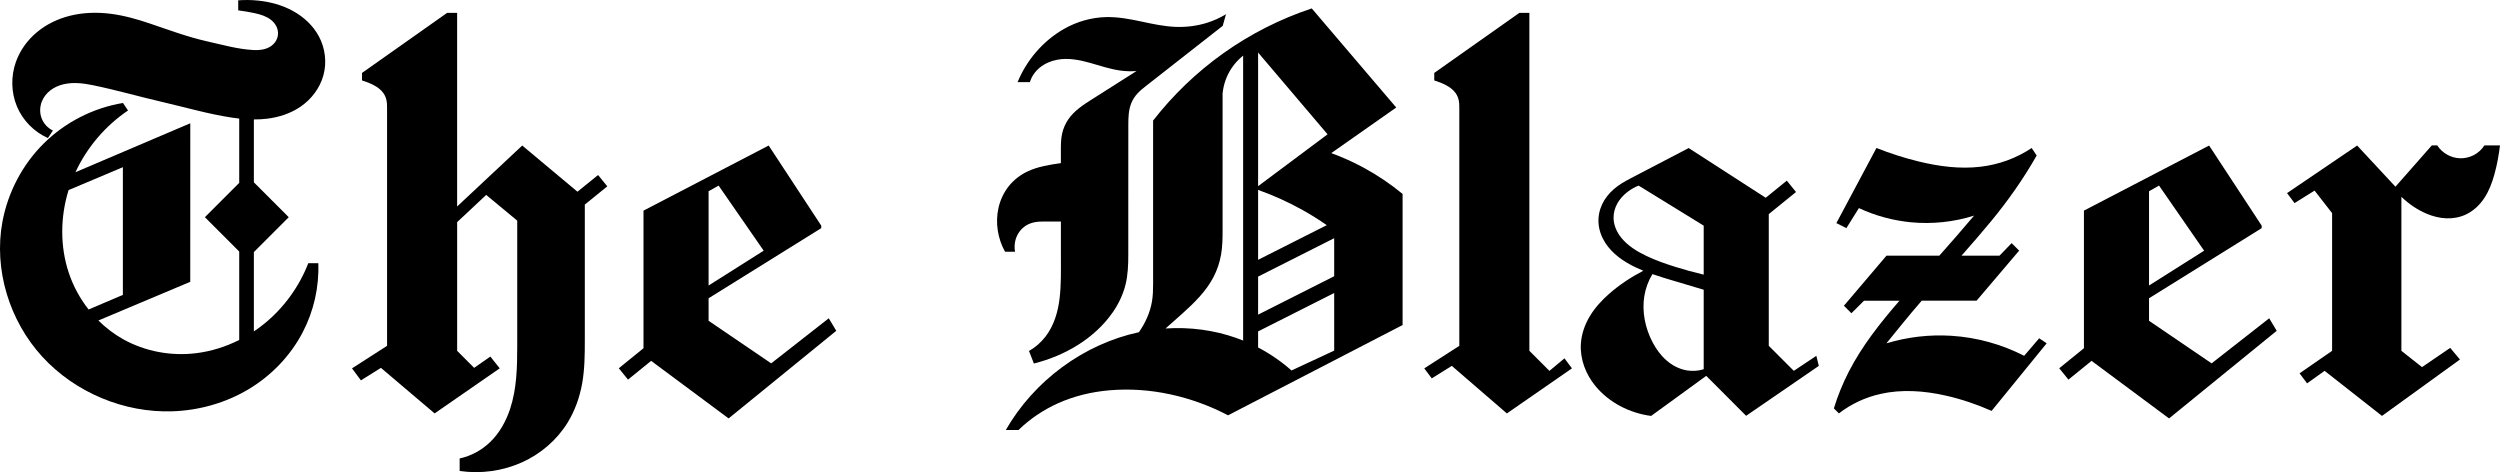
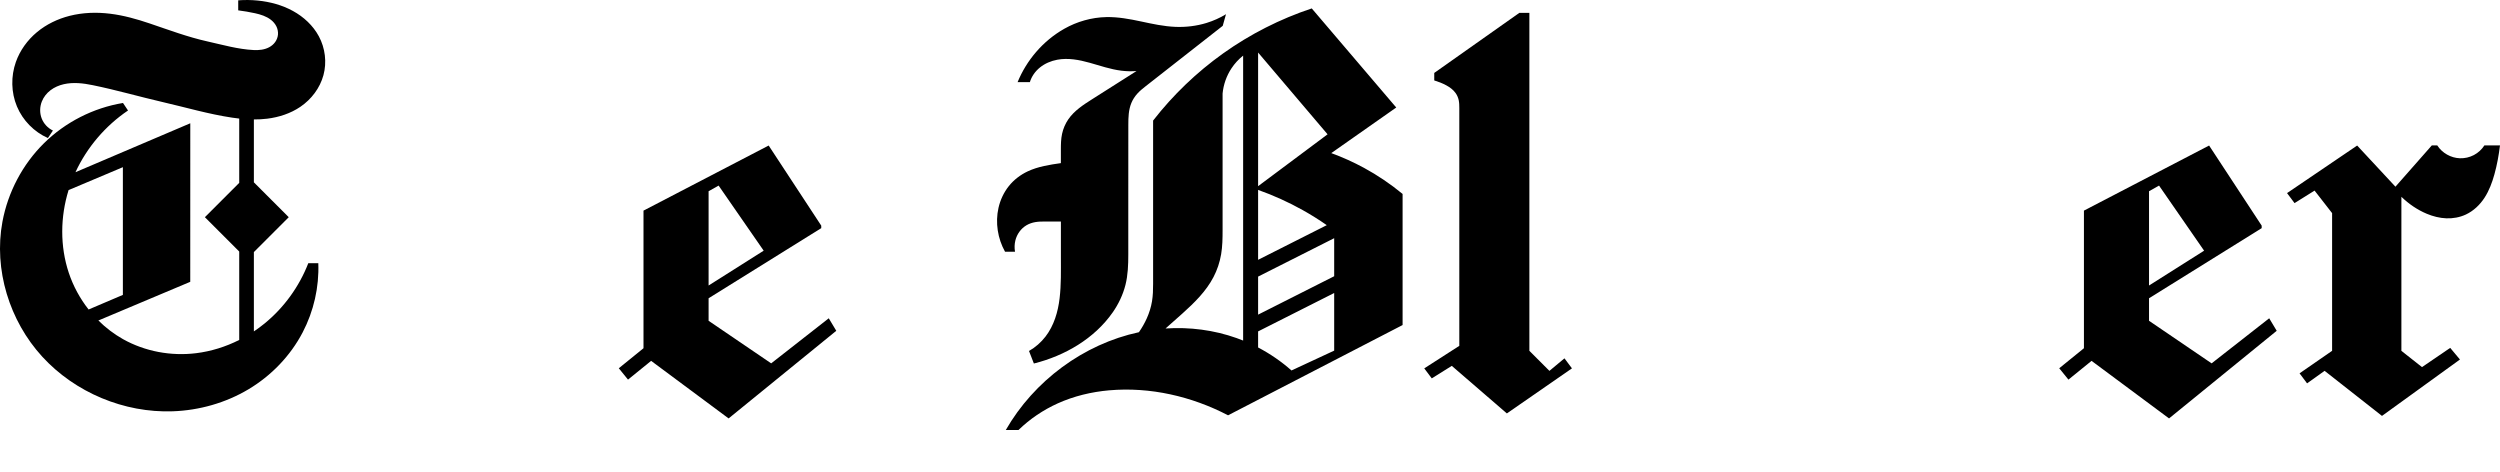
<svg xmlns="http://www.w3.org/2000/svg" id="Layer_2" data-name="Layer 2" viewBox="0 0 1436.01 271.21">
  <defs>
    <style> .cls-1 { fill: #000; stroke-width: 0px; } </style>
  </defs>
  <g id="Layer_1-2" data-name="Layer 1">
    <g>
      <path class="cls-1" d="M9.72,61.11c-3.35-8.01-3.5-17.27-.62-25.46,2.35-6.67,6.64-12.61,12.08-17.14,5.43-4.53,11.97-7.67,18.82-9.41,7.56-1.92,15.49-2.17,23.23-1.22,7.74.94,15.29,3.07,22.68,5.57,11,3.72,21.91,7.82,33.25,10.35,8.81,1.97,17.59,4.51,26.6,4.95,3.05.15,6.21-.18,8.89-1.63,1.34-.73,2.54-1.74,3.42-2.98.88-1.24,1.45-2.72,1.59-4.23.15-1.64-.19-3.32-.92-4.79-.74-1.48-1.85-2.75-3.15-3.76-2.6-2.02-5.85-3.03-9.07-3.75-3.2-.72-6.44-1.22-9.69-1.66V.19c3.74-.28,7.5-.25,11.23.13,7.02.7,13.98,2.57,20.17,5.96,6.19,3.38,11.59,8.37,14.93,14.59,3.63,6.76,4.64,14.9,2.63,22.31-2.01,7.4-6.93,13.89-13.28,18.19-5.61,3.8-12.24,5.96-18.96,6.8-2.56.32-5.14.45-7.72.44v36.12l20.03,20.03-20.03,20.03v45.57c2.11-1.41,4.15-2.92,6.11-4.52,11.19-9.12,19.93-21.21,25.15-34.66h5.75c.52,13.73-2.63,27.58-9,39.76-7.06,13.51-18.06,24.89-31.15,32.69-13.1,7.81-28.23,12.08-43.46,12.62-27.92.99-56.06-10.77-74.94-31.36S-3.7,154.82,1.4,127.35c3.16-16.97,11.56-32.94,23.84-45.06,12.28-12.12,28.38-20.33,45.41-23.14l2.88,4.32c-13.02,8.79-23.59,21.2-30.18,35.45l65.95-28.11-.02,91.07-52.77,22.21c4.21,4.18,8.97,7.81,14.15,10.72,12.63,7.08,27.57,9.83,41.93,8.07,8.64-1.06,17.04-3.69,24.82-7.61v-50.79l-19.72-19.72,19.72-19.72v-36.93c-1.39-.15-2.77-.33-4.14-.54-13.41-2.01-26.46-5.85-39.67-8.9-13.48-3.11-26.79-6.98-40.35-9.75-5.48-1.12-11.18-1.8-16.63-.55-2.72.62-5.35,1.75-7.58,3.44s-4.03,3.96-5.04,6.57c-1.19,3.04-1.25,6.52-.09,9.58,1.16,3.05,3.53,5.63,6.49,7.02l-2.88,4.31c-7.95-3.5-14.45-10.15-17.8-18.17ZM39.51,156.71c2.54,7.61,6.42,14.77,11.38,21.07l19.69-8.39v-73.36s-31.19,13.16-31.19,13.16c-4.77,15.38-4.97,32.25.12,47.52Z" />
-       <path class="cls-1" d="M272.35,211.29l9.31-6.48,5.38,6.76-37.39,25.89-30.84-26.16-11.5,7.19-5.11-6.91,20.13-12.94V62.02c0-1.5-.03-3.01-.34-4.48-.32-1.47-.92-2.87-1.79-4.09-1.35-1.9-3.29-3.32-5.34-4.43-2.19-1.19-4.53-2.09-6.92-2.82v-4.31s48.89-34.51,48.89-34.51h5.75v111.23l37.39-35.02,31.73,26.53,11.84-9.6,5.29,6.52-12.91,10.47v78.24c0,8.15-.08,16.35-1.5,24.38s-4.19,15.85-8.48,22.78c-6.15,9.92-15.41,17.83-26.04,22.63-11.15,5.03-23.76,6.75-35.87,4.99v-7.19c6.56-1.42,12.68-4.75,17.51-9.42,5.39-5.2,9.12-11.95,11.47-19.05,3.84-11.6,4.09-24.03,4.09-36.24v-71.9l-17.83-14.77-16.68,15.62v73.93l9.75,9.78Z" />
      <path class="cls-1" d="M355.44,211.53l14.19-11.51v-79.04l71.9-37.39,30.2,46.02v1.44l-64.71,40.27v12.94l35.95,24.45,33.08-25.89,4.31,7.19-61.84,50.33-44.51-33.06-13.28,10.77-5.29-6.52ZM438.66,143.99l-25.89-37.39-5.75,3.24v54.16l31.64-20.01Z" />
      <path class="cls-1" d="M573.53,119.43c1.02-4.53,3.02-8.86,5.91-12.49,2.89-3.64,6.68-6.53,10.89-8.51,5.95-2.79,12.51-3.79,19.04-4.73v-7.79c0-3.03.05-6.08.69-9.04.64-2.96,1.85-5.8,3.56-8.3,3.43-5,8.67-8.39,13.79-11.63,8.47-5.37,16.94-10.75,25.41-16.13-2.91.22-5.85.16-8.76-.21-6.24-.79-12.16-2.86-18.17-4.55-6.01-1.69-12.42-2.89-18.58-1.74-3.67.68-7.16,2.19-9.94,4.43-2.78,2.24-4.83,5.2-5.81,8.43h-7.05c5.09-12.39,14.36-23.59,26.85-30.66,7.21-4.08,15.61-6.53,24.15-6.69,6.72-.13,13.38,1.11,19.92,2.51,6.54,1.4,13.12,2.85,19.83,3.11,6.01.23,12.08-.5,17.77-2.25,3.95-1.22,7.72-2.91,11.18-5.02l-1.87,6.67-44.33,34.74c-1.67,1.31-3.33,2.65-4.75,4.23-1.42,1.58-2.59,3.39-3.4,5.34-1.63,3.92-1.75,8.27-1.75,12.52l-.02,43.94v30.6c0,5.86-.19,11.77-1.63,17.45-1.44,5.68-4.01,11.05-7.37,15.85-10.52,15.02-27.44,24.85-45.23,29.3l-2.8-7.2c3.68-2.1,6.92-4.95,9.5-8.3,4.83-6.27,7.16-14.14,8.08-22,.93-7.86.74-15.79.74-23.7,0-6.79,0-13.58,0-20.36h-9.17c-1.84,0-3.69.02-5.5.33-1.81.31-3.58.91-5.16,1.85-3.16,1.88-5.44,5.11-6.32,8.68-.52,2.12-.59,4.35-.2,6.49h-5.74c-4.22-7.58-5.67-16.71-3.76-25.17ZM637.13,224.2c-10.17.9-20.24,3.3-29.55,7.5-8.33,3.76-16.01,8.94-22.56,15.3h-7.29c16.22-28.25,44.69-49.37,76.47-56.18,1.76-2.53,3.29-5.21,4.55-8.02,1.38-3.09,2.4-6.34,2.96-9.68.56-3.34.64-6.73.64-10.12v-93.75c11.44-14.71,25.03-27.74,40.2-38.56,15.56-11.09,32.79-19.84,50.93-25.86l48.53,56.92-37.32,26.19c6.45,2.35,12.73,5.19,18.77,8.46,7.86,4.27,15.31,9.3,22.2,15v75.3l-100.25,51.85c-20.9-10.9-44.8-16.41-68.28-14.35ZM714.06,31.95c-2.6,2.07-4.87,4.54-6.7,7.31-2.85,4.31-4.61,9.32-5.1,14.46v78.53c0,4.62-.07,9.26-.84,13.81-.78,4.55-2.24,8.99-4.38,13.08-4.26,8.19-11,14.79-17.88,20.96-3.21,2.87-6.44,5.72-9.66,8.58,13.81-.91,27.8.88,40.83,5.52,1.25.45,2.49.92,3.73,1.42,0-54.56,0-109.11,0-163.67ZM722.66,106.94l39.9-29.79-39.9-46.97v76.76ZM722.66,149.24l39.44-19.91c-4.45-3.1-9.05-5.98-13.79-8.63-8.2-4.59-16.79-8.48-25.65-11.62v40.16ZM722.66,180.73l43.7-22.06v-21.85l-43.7,22.06v21.86ZM741.83,212.8l24.53-11.4v-33.1l-43.7,22.06v9.23c6.89,3.61,13.35,8.05,19.17,13.21Z" />
      <path class="cls-1" d="M890,213.02l8.63-7.19,4.31,5.75-37.39,25.89-31.64-27.32-11.5,7.19-4.31-5.75,20.13-12.94V62.02c0-1.5-.03-3.01-.34-4.48-.32-1.47-.92-2.87-1.79-4.09-1.35-1.9-3.29-3.32-5.34-4.43-2.19-1.19-4.53-2.09-6.92-2.82v-4.31s48.89-34.51,48.89-34.51h5.75v194.14l11.5,11.5Z" />
-       <path class="cls-1" d="M1044.74,210.16l-41.76,28.68-22.91-22.95-31.66,23.02c-12.29-1.6-24.13-7.63-32.01-17.2-5.53-6.73-8.87-15.42-8.35-24.11.34-5.65,2.24-11.15,5.16-15.99,2.92-4.85,6.79-9.07,11.04-12.81,5.96-5.24,12.64-9.63,19.68-13.3-1.51-.61-3-1.26-4.47-1.96-6.84-3.25-13.35-7.74-17.43-14.13-2.15-3.37-3.56-7.24-3.83-11.23-.25-3.69.48-7.43,2.04-10.77,1.56-3.35,3.92-6.29,6.7-8.73,2.97-2.6,6.45-4.56,9.95-6.38l33.08-17.26,44.27,28.55,12.11-9.82,5.29,6.52-15.65,12.69v75.65l14.38,14.38,12.94-8.62,1.42,5.77ZM978.61,129.61l-37.39-23.01c-2.24.9-4.36,2.1-6.28,3.56-2.36,1.8-4.43,4.02-5.89,6.61s-2.27,5.55-2.21,8.52c.08,4.13,1.86,8.1,4.46,11.31,3.77,4.63,9.01,7.84,14.4,10.41,5.39,2.57,11.05,4.54,16.75,6.32,5.33,1.66,10.73,3.12,16.16,4.42v-28.14ZM960.86,161.14c-3.91-1.17-7.84-2.34-11.69-3.69-2.36,3.86-3.95,8.19-4.67,12.65-1.45,9.05.53,18.49,4.8,26.6,2.02,3.83,4.6,7.39,7.85,10.24s7.2,4.97,11.45,5.76c3.32.61,6.79.41,10.01-.61v-45.66c-5.91-1.8-11.83-3.53-17.75-5.3Z" />
-       <path class="cls-1" d="M1083.59,197.2c12.07-3.65,24.8-5.12,37.39-4.32,14.49.92,28.79,4.87,41.7,11.5l8.63-10.07,4.31,2.88-31.64,38.83c-8.52-3.77-17.39-6.78-26.48-8.82-12.3-2.77-25.21-3.7-37.5-.9-8.59,1.96-16.78,5.76-23.74,11.16l-2.88-2.88c2.23-7.3,5.13-14.39,8.62-21.18,7.63-14.85,18.1-28.03,29.05-40.66h-20.37l-7.23,7.19-4.31-4.31,24.45-28.76h30.36c6.73-7.61,13.43-15.24,19.97-23.01-11.65,3.68-24.04,4.99-36.2,3.83-10.35-.99-20.53-3.75-29.96-8.15l-7.19,11.5-5.75-2.88,23.01-43.14c7.94,3.12,16.08,5.76,24.37,7.77,11.57,2.81,23.58,4.39,35.4,3,10.46-1.23,20.66-4.88,29.39-10.77l2.88,4.31c-7.6,13.42-16.53,26.06-26.35,37.96-5.48,6.63-11.12,13.12-16.81,19.56h21.83l6.95-7.19,4.31,4.31-24.45,28.76h-31.51c-3.76,4.35-7.47,8.74-11.1,13.2l-9.15,11.25Z" />
      <path class="cls-1" d="M1182.83,211.53l14.19-11.51v-79.04l71.9-37.39,30.2,46.02v1.44l-64.71,40.27v12.94l35.95,24.45,33.08-25.89,4.31,7.19-61.84,50.33-44.51-33.06-13.28,10.77-5.29-6.52ZM1266.04,143.99l-25.88-37.39-5.75,3.24v54.16l31.64-20.01Z" />
      <path class="cls-1" d="M1413.01,206.5l-44.79,32.4-32.96-25.89-10.07,7.19-4.31-5.75,18.69-12.94v-79.09l-10.07-12.94-11.5,7.19-4.31-5.75,40.27-27.32,21.99,23.65,20.91-23.74h3.1c2.8,4.37,7.82,7.22,13,7.4,2.77.1,5.57-.54,8.03-1.83s4.57-3.23,6.07-5.57h8.95c-.69,5.6-1.69,11.17-3.2,16.6-1.3,4.7-3.02,9.34-5.67,13.44s-6.31,7.6-10.73,9.67c-3.49,1.63-7.38,2.34-11.22,2.19-3.84-.15-7.63-1.11-11.18-2.59-5.45-2.27-10.39-5.66-14.64-9.77v88.48l11.84,9.34,16.2-11.05,5.6,6.7Z" />
    </g>
  </g>
</svg>